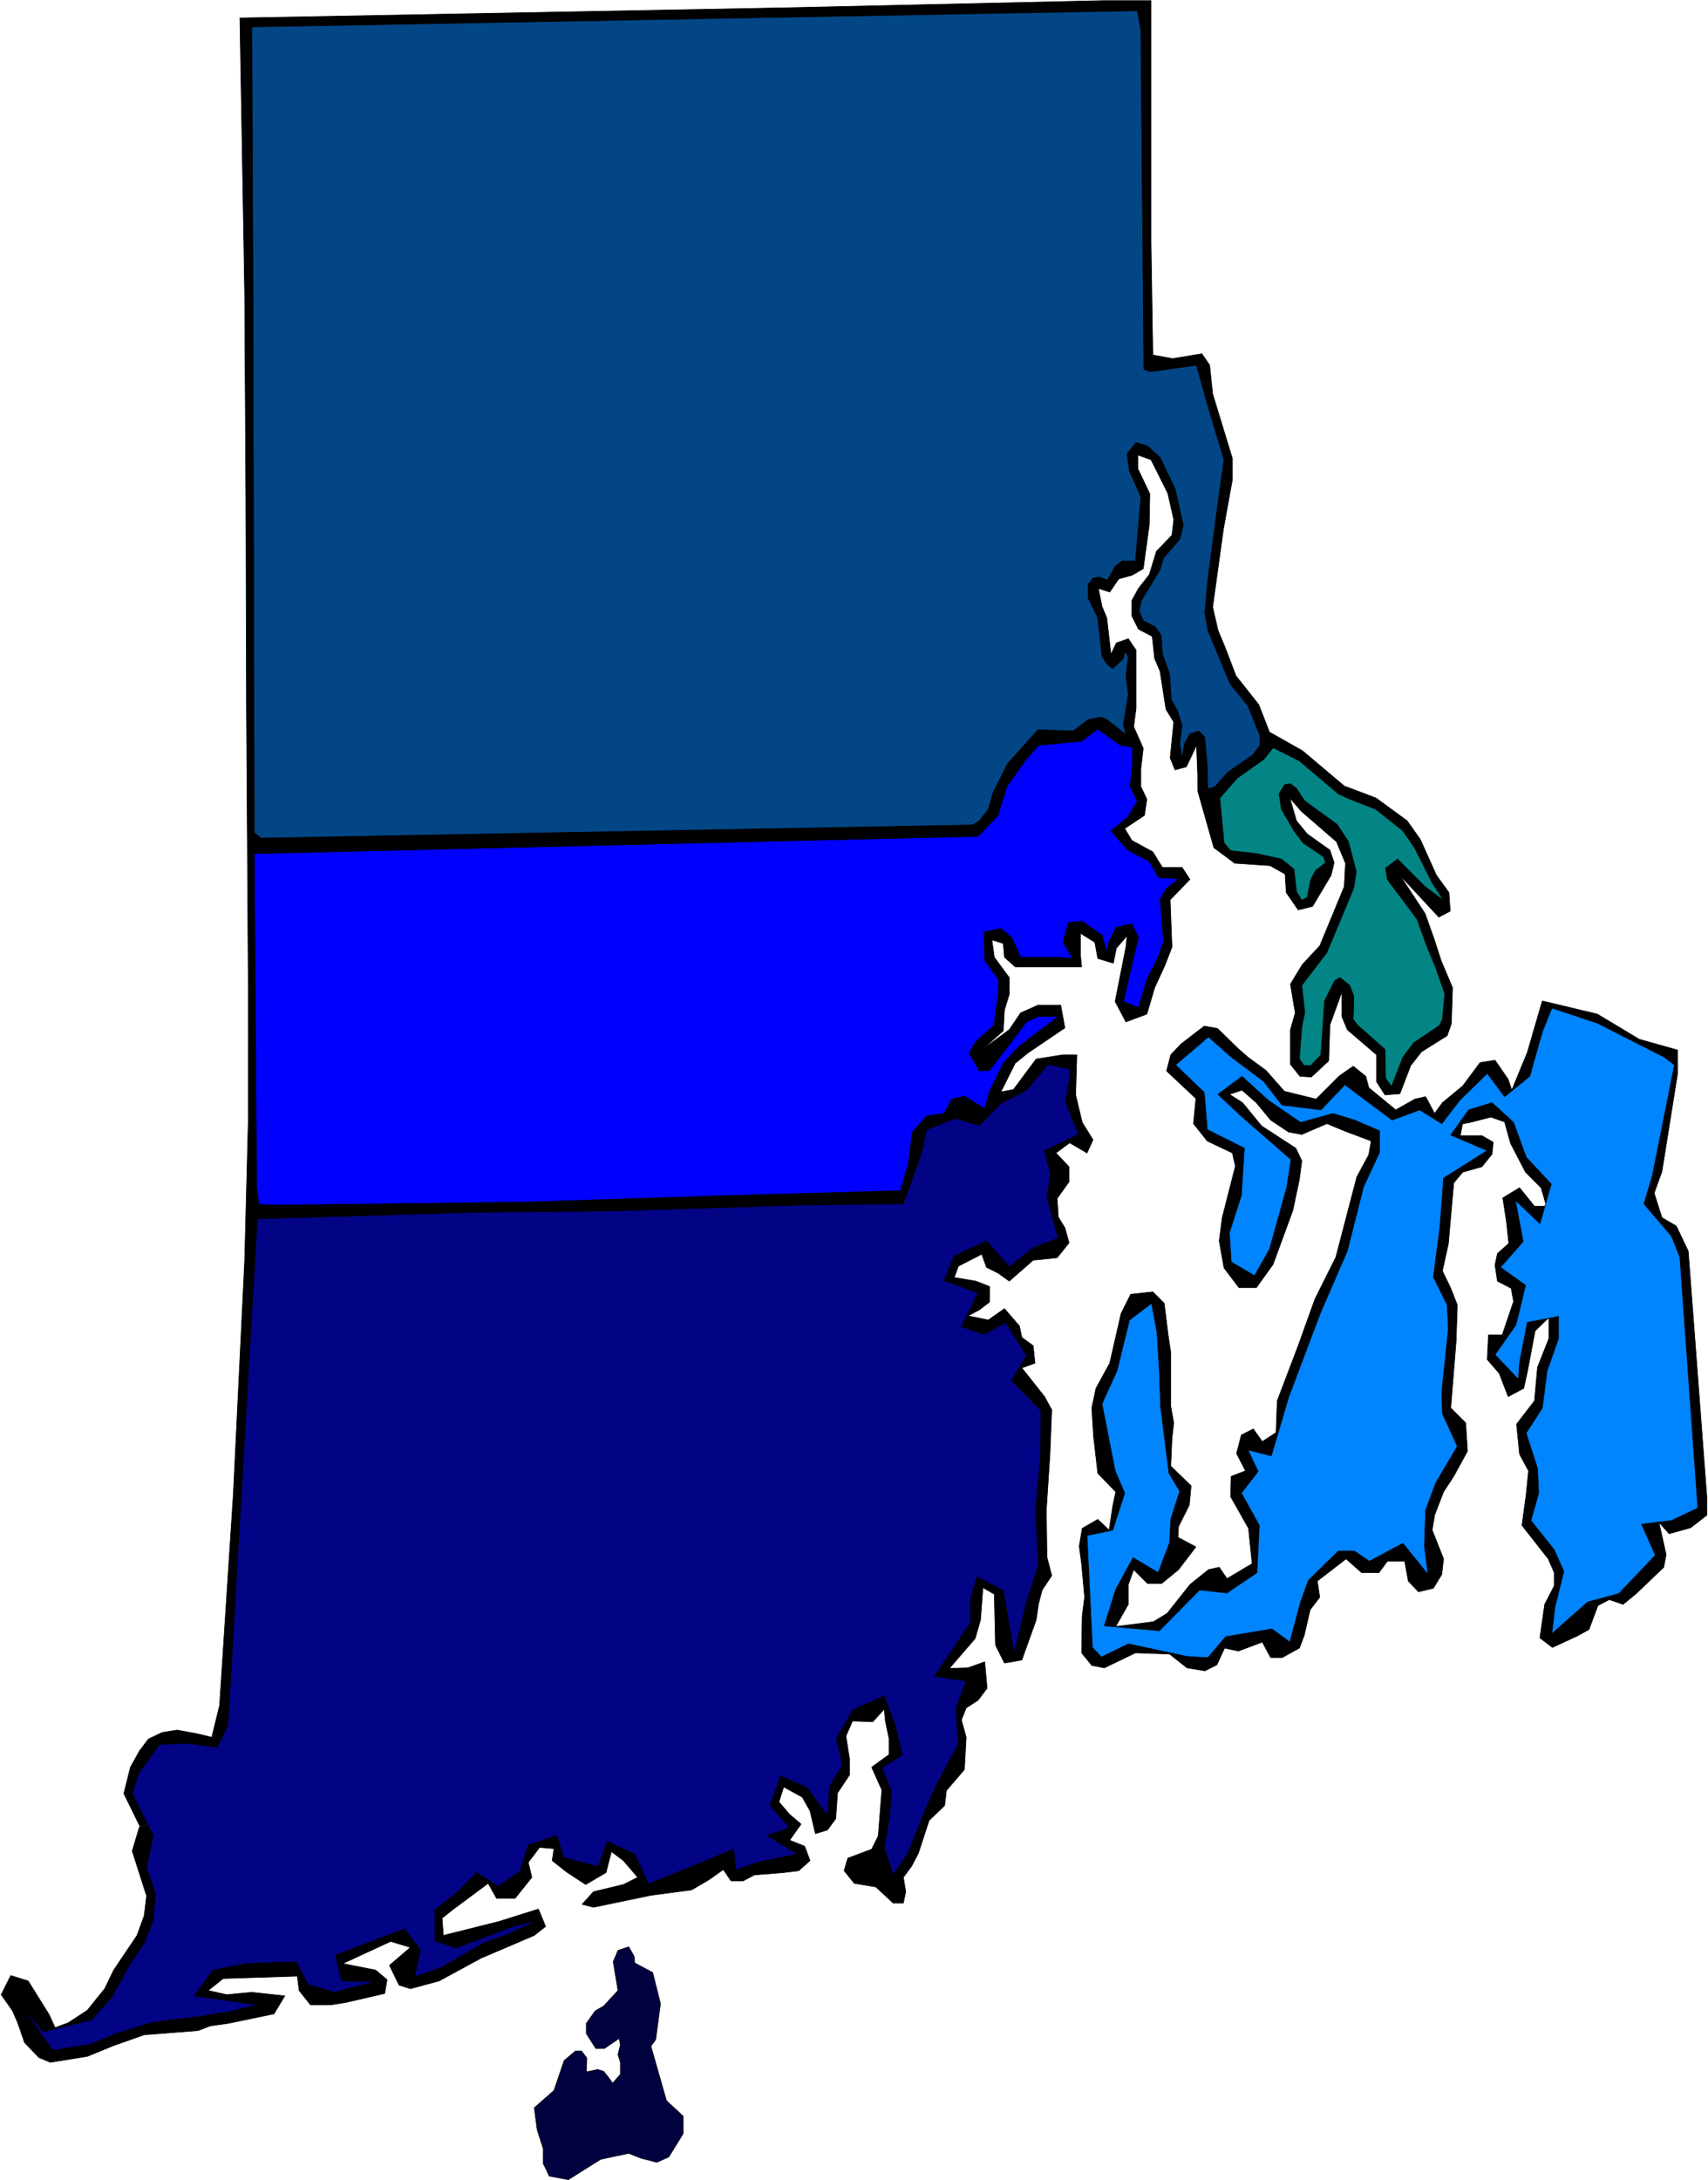
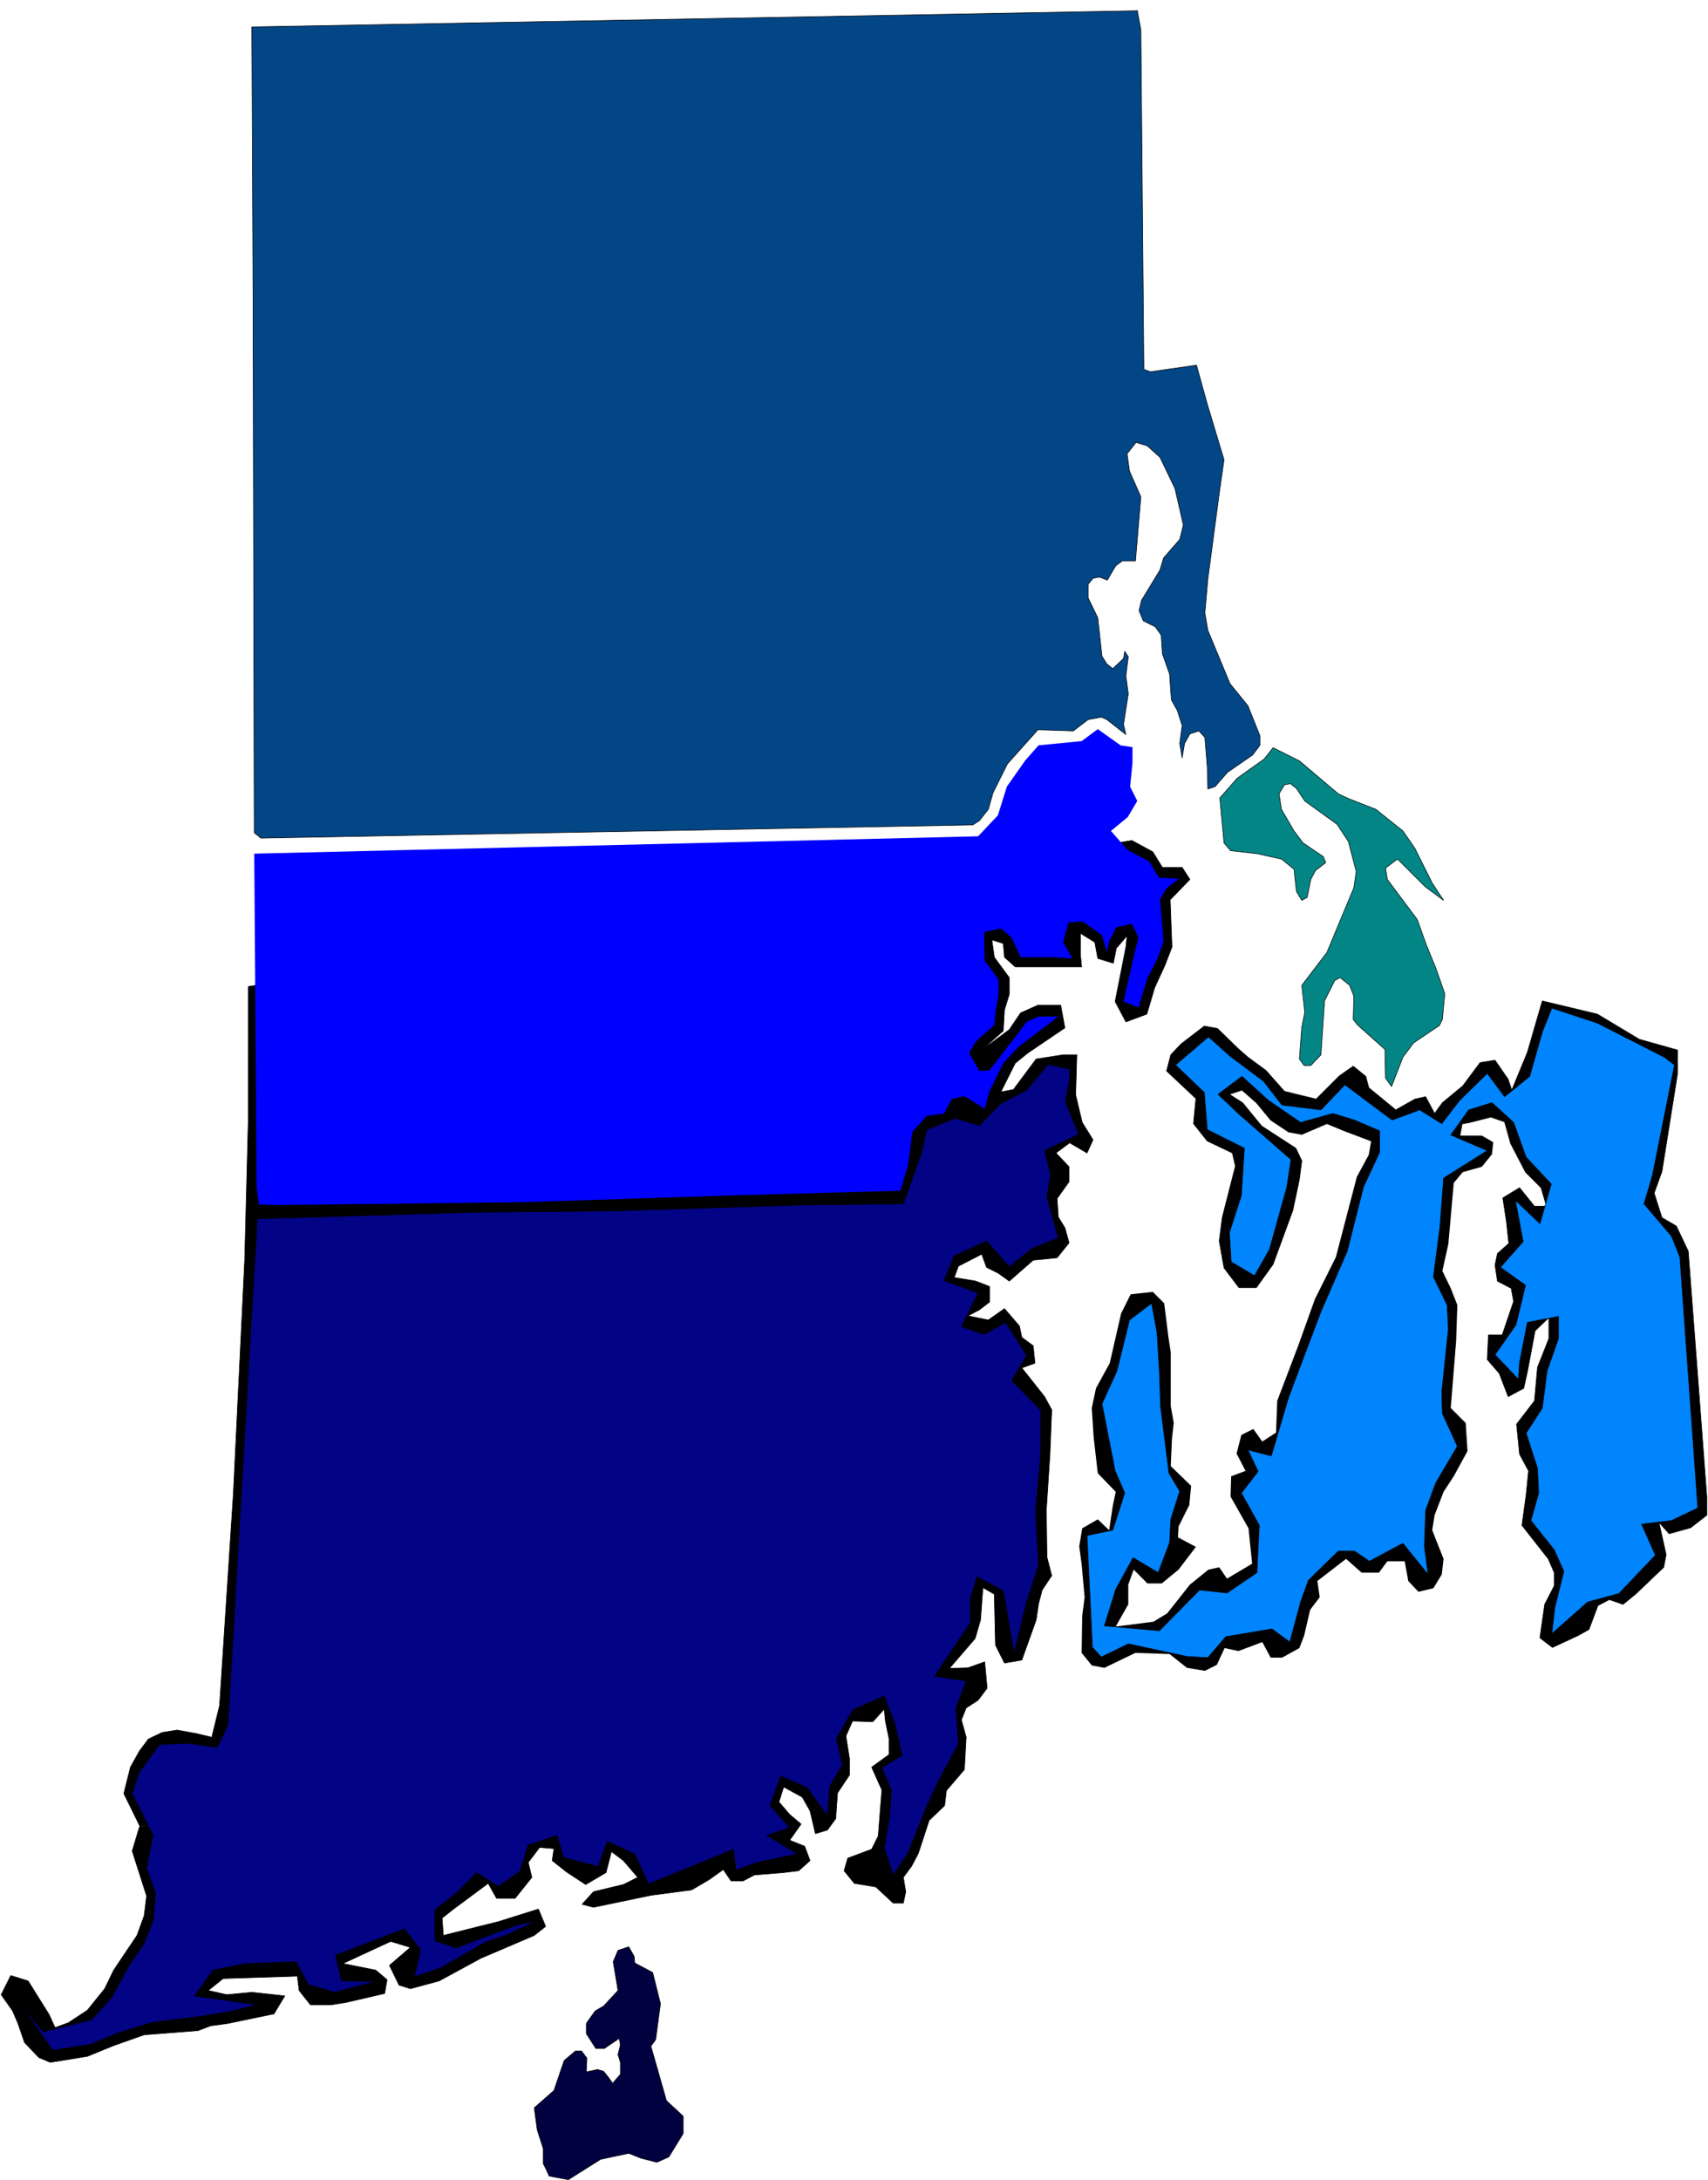
<svg xmlns="http://www.w3.org/2000/svg" fill-rule="evenodd" height="588.515" preserveAspectRatio="none" stroke-linecap="round" viewBox="0 0 2855 3642" width="461.307">
  <style>.pen0{stroke:#000;stroke-width:1;stroke-linejoin:round}.brush1{fill:#000}.pen1{stroke:none}.brush7{fill:#010140}</style>
  <path class="pen1 brush1" d="m1585 2787 33-1 28-10 4 44-15 20-20 13-8 20 8 29-3 54-30 35-3 25-26 25-18 55-11 21-14 19 4 24-4 19h-17l-29-27-36-6-17-21 6-21 40-15 11-22 6-77-17-38 29-21v-27l-6-29-2-20-19 21-34-1-11 25 6 38v27l-20 30-3 43-14 19-20 6-9-38-13-23-31-17-8 25 18 21 19 16-19 27 25 10 9 24-19 17-25 3-49 4-19 10h-20l-13-19-24 17-29 17-68 9-96 20-19-5 19-21 50-12 24-12-24-28-20-15-9 35-34 20-32-21-24-19 3-20-24-2-19 25 6 25-28 35h-31l-14-25-58 43-19 15 2 29 92-23 67-21 12 29-19 15-89 38-70 38-48 13-19-6-16-33 35-30-33-10-80 37 55 11 19 16-4 23-65 15-25 4h-34l-19-24-3-24-124 4-25 20 31 7 42-4 55 6-18 30-77 16-29 4-21 8-90 7-51 18-44 18-62 10-19-8-24-25-11-32-9-21-19-27 16-32 29 9 35 56 10 22 22-8 32-21 29-36 15-31 39-58 12-33 4-33-24-75 12-40 1353-264-1-1z" />
  <path class="pen0" fill="none" d="m1585 2787 33-1 28-10 4 44-15 20-20 13-8 20 8 29-3 54-30 35-3 25-26 25-18 55-11 21-14 19 4 24-4 19h-17l-29-27-36-6-17-21 6-21 40-15 11-22 6-77-17-38 29-21v-27l-6-29-2-20-19 21-34-1-11 25 6 38v27l-20 30-3 43-14 19-20 6-9-38-13-23-31-17-8 25 18 21 19 16-19 27 25 10 9 24-19 17-25 3-49 4-19 10h-20l-13-19-24 17-29 17-68 9-96 20-19-5 19-21 50-12 24-12-24-28-20-15-9 35-34 20-32-21-24-19 3-20-24-2-19 25 6 25-28 35h-31l-14-25-58 43-19 15 2 29 92-23 67-21 12 29-19 15-89 38-70 38-48 13-19-6-16-33 35-30-33-10-80 37 55 11 19 16-4 23-65 15-25 4h-34l-19-24-3-24-124 4-25 20 31 7 42-4 55 6-18 30-77 16-29 4-21 8-90 7-51 18-44 18-62 10-19-8-24-25-11-32-9-21-19-27 16-32 29 9 35 56 10 22 22-8 32-21 29-36 15-31 39-58 12-33 4-33-24-75 12-40 1353-264h0" />
-   <path class="pen1 brush1" d="m415 1648-3-466-1-345-2-345-8-462 911-17 533-12h79v403l3 189 33 6 49-8 13 19 5 48 33 108v35l-15 83-18 130 9 39 12 29 18 47 38 48 18 46 55 31 70 59 53 20 52 38 22 31 27 60 21 29 2 31-19 10-65-70 42 64 15 42 12 37 19 45-2 60-7 20-43 27-18 23-18 47-25 2-14-22v-45l-49-42-9-22v-41l-20 55-2 60-29 27-19-1-16-20v-58l8-28-8-48 20-33 29-31 41-99 2-39-15-36-59-51-19-22 11 38 18 22 38 27 7 21-5 21-31 52-24 6-20-29-2-31-25-14-59-4-35-26-27-95v-26l-2-50-17 36-19 5-8-20 6-60-13-21-10-64-9-21-4-37-23-12-11-22v-26l11-20 18-23 12-39 26-27 3-26-10-44-28-56-22-8v23l20 42-1 52-10 73-19 11-22 6-15 22-19-6 6 30 8 19 7 61 9-19 20-7 13 19v97l-4 31 16 36-4 34v30l10 21-4 27-33 22 12 20-1477 244z" />
-   <path class="pen0" fill="none" d="m415 1648-3-466-1-345-2-345-8-462 911-17 533-12h79v403l3 189 33 6 49-8 13 19 5 48 33 108v35l-15 83-18 130 9 39 12 29 18 47 38 48 18 46 55 31 70 59 53 20 52 38 22 31 27 60 21 29 2 31-19 10-65-70 42 64 15 42 12 37 19 45-2 60-7 20-43 27-18 23-18 47-25 2-14-22v-45l-49-42-9-22v-41l-20 55-2 60-29 27-19-1-16-20v-58l8-28-8-48 20-33 29-31 41-99 2-39-15-36-59-51-19-22 11 38 18 22 38 27 7 21-5 21-31 52-24 6-20-29-2-31-25-14-59-4-35-26-27-95v-26l-2-50-17 36-19 5-8-20 6-60-13-21-10-64-9-21-4-37-23-12-11-22v-26l11-20 18-23 12-39 26-27 3-26-10-44-28-56-22-8v23l20 42-1 52-10 73-19 11-22 6-15 22-19-6 6 30 8 19 7 61 9-19 20-7 13 19v97l-4 31 16 36-4 34v30l10 21-4 27-33 22 12 20-1477 244h0" />
  <path class="pen1 brush1" d="m415 1648 1477-244 35 19 16 26h33l13 20-33 34 3 79-12 31-17 37-13 44-35 13-18-34 18-91 2-19-18 21-5 25-26-8-5-27-24-15v36l2 20h-111l-18-16-2-23-19-6 4 29 25 34v28l-8 26-2 35-36 32 46-34 19-28 29-13h38l7 38-62 42-21 17-24 48 21-4 38-51 45-7h23l-2 67 11 46 18 29-10 22-29-17-23 17 22 23v25l-20 28 2 31 11 18 7 25-20 25-40 4-40 35-18-13-20-10-8-22-39 20-7 19 36 6 23 9v26l-17 13-19 10 34 7 27-19 25 29 4 19 19 14 3 29-22 8 38 48 12 22-3 75-6 92 1 79 8 31-16 24-6 23-4 27-24 67-29 5-15-30-2-85-19-11-4 54-9 31-44 51-1352 263-27-55 11-44 15-27 15-20 23-11 25-4 33 6 25 6 13-53 23-353 19-391 6-233v-224z" />
  <path class="pen0" fill="none" d="m415 1648 1477-244 35 19 16 26h33l13 20-33 34 3 79-12 31-17 37-13 44-35 13-18-34 18-91 2-19-18 21-5 25-26-8-5-27-24-15v36l2 20h-111l-18-16-2-23-19-6 4 29 25 34v28l-8 26-2 35-36 32 46-34 19-28 29-13h38l7 38-62 42-21 17-24 48 21-4 38-51 45-7h23l-2 67 11 46 18 29-10 22-29-17-23 17 22 23v25l-20 28 2 31 11 18 7 25-20 25-40 4-40 35-18-13-20-10-8-22-39 20-7 19 36 6 23 9v26l-17 13-19 10 34 7 27-19 25 29 4 19 19 14 3 29-22 8 38 48 12 22-3 75-6 92 1 79 8 31-16 24-6 23-4 27-24 67-29 5-15-30-2-85-19-11-4 54-9 31-44 51-1352 263-27-55 11-44 15-27 15-20 23-11 25-4 33 6 25 6 13-53 23-353 19-391 6-233v-224h0" />
  <path class="pen1" style="fill:#034685" d="m1901 17 6 33 5 567 11 4 77-11 18 65 28 93-8 56-19 143-5 57 5 29 37 89 30 37 20 50v16l-12 16-42 29-21 24-12 4-1-37-4-49-10-11-15 5-9 16-4 24-4-24 4-30-8-25-10-18-3-43-12-34-2-31-10-14-20-10-7-17 4-17 31-51 6-20 27-31 6-24-14-61-25-52-21-19-19-6-15 19 4 29 19 43-9 107h-22l-11 8-14 24-13-5-11 2-8 10v23l16 33 7 64 8 13 10 8 18-17 2-12 6 9-4 32 4 30-8 51 4 17-32-25-9-4-22 4-25 19-59-2-51 57-24 48-8 28-15 19-11 7-1190 22-11-9-2-899-2-447 1480-27v-1z" />
  <path class="pen0" fill="none" d="m1901 17 6 33 5 567 11 4 77-11 18 65 28 93-8 56-19 143-5 57 5 29 37 89 30 37 20 50v16l-12 16-42 29-21 24-12 4-1-37-4-49-10-11-15 5-9 16-4 24-4-24 4-30-8-25-10-18-3-43-12-34-2-31-10-14-20-10-7-17 4-17 31-51 6-20 27-31 6-24-14-61-25-52-21-19-19-6-15 19 4 29 19 43-9 107h-22l-11 8-14 24-13-5-11 2-8 10v23l16 33 7 64 8 13 10 8 18-17 2-12 6 9-4 32 4 30-8 51 4 17-32-25-9-4-22 4-25 19-59-2-51 57-24 48-8 28-15 19-11 7-1190 22-11-9-2-899-2-447 1480-27h0" />
  <path class="pen1" style="fill:#00f" d="m1872 1245 21 3v27l-4 39 12 24-16 27-28 23 28 32 36 19 16 27 33 2-21 17-10 18 6 69-10 29-17 33-15 49-25-10 20-87 5-20-11-23-26 6-12 23-4 18-8-28-33-23-23 2-9 33 16 27-30-2h-57l-15-33-18-15-28 6 1 48 23 31v25l-5 30-2 21-31 28-11 19 17 30 17-1 44-57 18-24 20-9h33l-67 51-25 27-23 47-8 29-34-21-21 5-13 24-29 4-24 27-7 54-13 44-285 8-341 11-414 5-32-1-4-28-4-558 1210-29 33-35 15-48 31-44 22-25 72-7 27-20 38 27h-1z" />
-   <path class="pen0" fill="none" d="m1872 1245 21 3v27l-4 39 12 24-16 27-28 23 28 32 36 19 16 27 33 2-21 17-10 18 6 69-10 29-17 33-15 49-25-10 20-87 5-20-11-23-26 6-12 23-4 18-8-28-33-23-23 2-9 33 16 27-30-2h-57l-15-33-18-15-28 6 1 48 23 31v25l-5 30-2 21-31 28-11 19 17 30 17-1 44-57 18-24 20-9h33l-67 51-25 27-23 47-8 29-34-21-21 5-13 24-29 4-24 27-7 54-13 44-285 8-341 11-414 5-32-1-4-28-4-558 1210-29 33-35 15-48 31-44 22-25 72-7 27-20 38 27h0" />
  <path class="pen1" style="fill:#038585" d="m2237 1326 17 8 46 18 45 36 20 29 29 58 19 29-31-23-46-46-20 15 3 19 50 67 15 42 16 39 15 43-4 43-5 10-43 29-18 24-19 49-10-14-1-48-46-41-7-9 1-39-7-18-16-13-9 5-17 34-6 90-17 18h-11l-8-11 4-53 5-25-5-45 42-55 45-108 4-27-13-50-19-29-54-39-14-21-10-8-10 2-9 15 4 26 21 36 15 20 34 23 4 10-17 13-8 15-6 30-9 5-9-15-4-37-21-17-41-9-44-5-11-13-7-75 29-33 45-32 15-19 44 22 65 55z" />
  <path class="pen0" fill="none" d="m2237 1326 17 8 46 18 45 36 20 29 29 58 19 29-31-23-46-46-20 15 3 19 50 67 15 42 16 39 15 43-4 43-5 10-43 29-18 24-19 49-10-14-1-48-46-41-7-9 1-39-7-18-16-13-9 5-17 34-6 90-17 18h-11l-8-11 4-53 5-25-5-45 42-55 45-108 4-27-13-50-19-29-54-39-14-21-10-8-10 2-9 15 4 26 21 36 15 20 34 23 4 10-17 13-8 15-6 30-9 5-9-15-4-37-21-17-41-9-44-5-11-13-7-75 29-33 45-32 15-19 44 22 65 55h0" />
  <path class="pen1 brush1" d="m2292 1906-45-17-29-12-42 18-22-4-30-20-24-29-24-21-21 7 22 14 32 39 57 37 10 21-4 31-11 52-33 90-28 39h-29l-25-33-8-45 5-39 22-86-5-22-42-20-23-29 4-42-49-46 7-27 17-18 39-30 22 4 35 34 16 14 30 22 31 35 53 13 39-39 23-16 21 17 5 19 45 37 32-18 18-4 15 28 13-18 34-28 29-39 25-4 22 32 6 18 26-63 25-86 92 22 70 42 64 18v40l-26 163-13 36 13 41 24 14 20 42 31 410v31l-27 21-36 10-17-19 12 54-4 21-46 44-22 18-23-8-19 10-15 40-18 10-43 20-21-16 8-56 16-31v-22l-10-23-44-56 7-51 4-40-15-28-5-50 30-39 5-56 19-48v-35l-23 22-13 69-6 27-26 14-15-39-20-23 2-41h23l19-56-4-22-23-12-4-27 4-19 19-17-4-37-6-39 28-17 25 31h20l-9-31-26-26-25-48-10-36-23-8-35 9-165 31z" />
  <path class="pen0" fill="none" d="m2292 1906-45-17-29-12-42 18-22-4-30-20-24-29-24-21-21 7 22 14 32 39 57 37 10 21-4 31-11 52-33 90-28 39h-29l-25-33-8-45 5-39 22-86-5-22-42-20-23-29 4-42-49-46 7-27 17-18 39-30 22 4 35 34 16 14 30 22 31 35 53 13 39-39 23-16 21 17 5 19 45 37 32-18 18-4 15 28 13-18 34-28 29-39 25-4 22 32 6 18 26-63 25-86 92 22 70 42 64 18v40l-26 163-13 36 13 41 24 14 20 42 31 410v31l-27 21-36 10-17-19 12 54-4 21-46 44-22 18-23-8-19 10-15 40-18 10-43 20-21-16 8-56 16-31v-22l-10-23-44-56 7-51 4-40-15-28-5-50 30-39 5-56 19-48v-35l-23 22-13 69-6 27-26 14-15-39-20-23 2-41h23l19-56-4-22-23-12-4-27 4-19 19-17-4-37-6-39 28-17 25 31h20l-9-31-26-26-25-48-10-36-23-8-35 9-165 31h0" />
  <path class="pen1 brush1" d="m2445 1875-4 22h36l19 11-2 20-17 21-32 9-15 18-9 102-10 45 14 29 11 28-2 60-9 112 25 25 3 47-23 42-17 26-15 39-4 25 19 48-3 26-14 23-25 6-17-18-6-33h-29l-14 19h-29l-26-23-48 37 4 27-16 21-10 43-8 21-29 16h-19l-14-26-40 15-23-5-13 28-20 10-30-5-29-23-57-2-52 25-21-4-17-21 1-62 4-31-5-55-4-30 5-30 26-15 19 18 6-40 5-24-30-31-7-61-3-48 7-33 23-42 19-83 16-32 37-4 19 19 7 56 4 26v90l5 28-3 26-2 46 34 33-3 32-18 36-1 18 30 16-29 38-28 23h-24l-23-23-9 25v33l-21 37 63-8 23-14 38-48 31-25 18-4 13 19 42-25-6-59-30-53 1-34 24-9-15-29 8-31 20-10 15 21 23-15 2-53 35-92 28-78 35-70 35-134 20-37 4-23 153-31z" />
-   <path class="pen0" fill="none" d="m2445 1875-4 22h36l19 11-2 20-17 21-32 9-15 18-9 102-10 45 14 29 11 28-2 60-9 112 25 25 3 47-23 42-17 26-15 39-4 25 19 48-3 26-14 23-25 6-17-18-6-33h-29l-14 19h-29l-26-23-48 37 4 27-16 21-10 43-8 21-29 16h-19l-14-26-40 15-23-5-13 28-20 10-30-5-29-23-57-2-52 25-21-4-17-21 1-62 4-31-5-55-4-30 5-30 26-15 19 18 6-40 5-24-30-31-7-61-3-48 7-33 23-42 19-83 16-32 37-4 19 19 7 56 4 26v90l5 28-3 26-2 46 34 33-3 32-18 36-1 18 30 16-29 38-28 23h-24l-23-23-9 25v33l-21 37 63-8 23-14 38-48 31-25 18-4 13 19 42-25-6-59-30-53 1-34 24-9-15-29 8-31 20-10 15 21 23-15 2-53 35-92 28-78 35-70 35-134 20-37 4-23 153-31h0" />
  <path class="pen1" style="fill:#0085ff" d="m2670 1709 112 57 17 13-37 185-14 47 46 54 14 35 30 419-44 21-50 6 23 52-61 64-52 14-60 53 5-44 15-60-16-36-39-49 13-46-2-41-19-59 27-42 8-62 19-54v-37l-52 10-13 67-2 28-39-41 35-50 16-66-42-30 38-43-13-69 41 39 19-66-42-45-21-58-36-33-39 12-30 42 61 26-73 46-6 81-11 84 23 47 2 40-11 105 1 36 25 55-36 61-17 46-2 60 6 47-42-52-56 30-25-17h-27l-50 49-13 36-18 67-30-22-77 13-30 35-35-2-98-21-45 22-15-16-9-187 43-9 20-62-16-37-22-112 25-55 21-85 37-28 9 49 4 66 2 58 14 111 18 30-15 47-2 39-19 50-42-25-29 53-19 61 92 8 67-68 46 5 50-34 4-79-30-54 28-36-17-36 39 10 29-98 29-77 25-66 44-101 27-107 27-58v-36l-42-18-36-11-54 15-54-37-44-40-40 30 36 34 86 75-7 46-29 104-25 44-39-23-3-49 20-62 5-79-62-31-5-62-48-46 55-47 37 33 55 41 31 40 65 8 40-42 79 59 46-17 37 23 30-39 46-45 29 39 42-34 21-74 16-40 76 25z" />
  <path class="pen0" fill="none" d="m2670 1709 112 57 17 13-37 185-14 47 46 54 14 35 30 419-44 21-50 6 23 52-61 64-52 14-60 53 5-44 15-60-16-36-39-49 13-46-2-41-19-59 27-42 8-62 19-54v-37l-52 10-13 67-2 28-39-41 35-50 16-66-42-30 38-43-13-69 41 39 19-66-42-45-21-58-36-33-39 12-30 42 61 26-73 46-6 81-11 84 23 47 2 40-11 105 1 36 25 55-36 61-17 46-2 60 6 47-42-52-56 30-25-17h-27l-50 49-13 36-18 67-30-22-77 13-30 35-35-2-98-21-45 22-15-16-9-187 43-9 20-62-16-37-22-112 25-55 21-85 37-28 9 49 4 66 2 58 14 111 18 30-15 47-2 39-19 50-42-25-29 53-19 61 92 8 67-68 46 5 50-34 4-79-30-54 28-36-17-36 39 10 29-98 29-77 25-66 44-101 27-107 27-58v-36l-42-18-36-11-54 15-54-37-44-40-40 30 36 34 86 75-7 46-29 104-25 44-39-23-3-49 20-62 5-79-62-31-5-62-48-46 55-47 37 33 55 41 31 40 65 8 40-42 79 59 46-17 37 23 30-39 46-45 29 39 42-34 21-74 16-40 76 25h0" />
  <path class="pen1" style="fill:#030385" d="m1788 1801-7 40 22 54-57 27 10 39-6 39 19 68-43 17-39 31-38-43-54 25-17 41 57 21-28 56 38 13 36-20 35 55-25 42 49 50-1 82-8 85 5 91-20 62-21 86-18-105-44-23-11 37v40l-60 89 53 8-17 45 4 60-36 67-19 42-29 73-25 37-15-45 9-52 3-44-16-38 34-21-12-52-18-47-52 23-28 48 10 44-21 36-4 49-34-47-44-19-18 49 33 37-38 13 51 31-67 14-36 13-4-35-46 19-96 39-23-50-46-21-15 42-58-15-11-37-48 16-14 44-36 25-36-23-35 35-35 27v52l35 12 98-37 37-9-47 23-38 13-75 43-44 15 10-45-27-35-115 44 10 43 57 1-69 18-44-13-20-38-84 3-55 11-31 43 105 15-45 11-48 8-81 10-59 18-46 19-63 10-53-76 37 45 81-20 34-38 29-53 25-37 15-38 4-45-15-43 11-54-35-70 12-36 34-46 47-2 49 7 18-37 49-846 364-11 228-2 315-10 173-2 31-87 8-37 48-19 40 12 35-36 44-23 36-43 36 8v15z" />
  <path class="pen0" fill="none" d="m1788 1801-7 40 22 54-57 27 10 39-6 39 19 68-43 17-39 31-38-43-54 25-17 41 57 21-28 56 38 13 36-20 35 55-25 42 49 50-1 82-8 85 5 91-20 62-21 86-18-105-44-23-11 37v40l-60 89 53 8-17 45 4 60-36 67-19 42-29 73-25 37-15-45 9-52 3-44-16-38 34-21-12-52-18-47-52 23-28 48 10 44-21 36-4 49-34-47-44-19-18 49 33 37-38 13 51 31-67 14-36 13-4-35-46 19-96 39-23-50-46-21-15 42-58-15-11-37-48 16-14 44-36 25-36-23-35 35-35 27v52l35 12 98-37 37-9-47 23-38 13-75 43-44 15 10-45-27-35-115 44 10 43 57 1-69 18-44-13-20-38-84 3-55 11-31 43 105 15-45 11-48 8-81 10-59 18-46 19-63 10-53-76 37 45 81-20 34-38 29-53 25-37 15-38 4-45-15-43 11-54-35-70 12-36 34-46 47-2 49 7 18-37 49-846 364-11 228-2 315-10 173-2 31-87 8-37 48-19 40 12 35-36 44-23 36-43 36 8v15h0" />
  <path class="pen1 brush7" d="m1004 3595 49-9 24 4 22-2 22-17v-32l-22-29-9-24-8-19-3-27-6-18 2-13 10-22 1-54-5-27-30-19-8-12-4 25 8 20-4 21-12 16-22 11-16 21v10l7 10 10-4 6-10 13-8 14 6 10 18-2 41-2 21-4 13-18 6h-13l-10-19-11 5-12 2-13-11-2-27-15 18-10 36-36 29 6 28 10 31 2 27 8 13 20 2 53-30v-1z" />
  <path class="pen0" fill="none" d="m1004 3595 49-9 24 4 22-2 22-17v-32l-22-29-9-24-8-19-3-27-6-18 2-13 10-22 1-54-5-27-30-19-8-12-4 25 8 20-4 21-12 16-22 11-16 21v10l7 10 10-4 6-10 13-8 14 6 10 18-2 41-2 21-4 13-18 6h-13l-10-19-11 5-12 2-13-11-2-27-15 18-10 36-36 29 6 28 10 31 2 27 8 13 20 2 53-30h0" />
  <path class="pen1 brush7" d="m918 3635-5-11-5-10v-25l-10-31-5-37 33-29 17-50 19-16h10l9 12-1 23 19-4 10 3 8 10 7 10 13-15v-20l-4-13 4-16-2-11-25 17h-14l-16-25v-17l15-21 14-8 24-26-8-48 8-19 18-6 9 16 1 11 30 16 13 52-8 60-8 11 26 91 28 26v29l-24 39-20 9-27-7-20-8-47 10-54 34-32-6z" />
  <path class="pen0" fill="none" d="m918 3635-5-11-5-10v-25l-10-31-5-37 33-29 17-50 19-16h10l9 12-1 23 19-4 10 3 8 10 7 10 13-15v-20l-4-13 4-16-2-11-25 17h-14l-16-25v-17l15-21 14-8 24-26-8-48 8-19 18-6 9 16 1 11 30 16 13 52-8 60-8 11 26 91 28 26v29l-24 39-20 9-27-7-20-8-47 10-54 34-32-6h0" />
</svg>